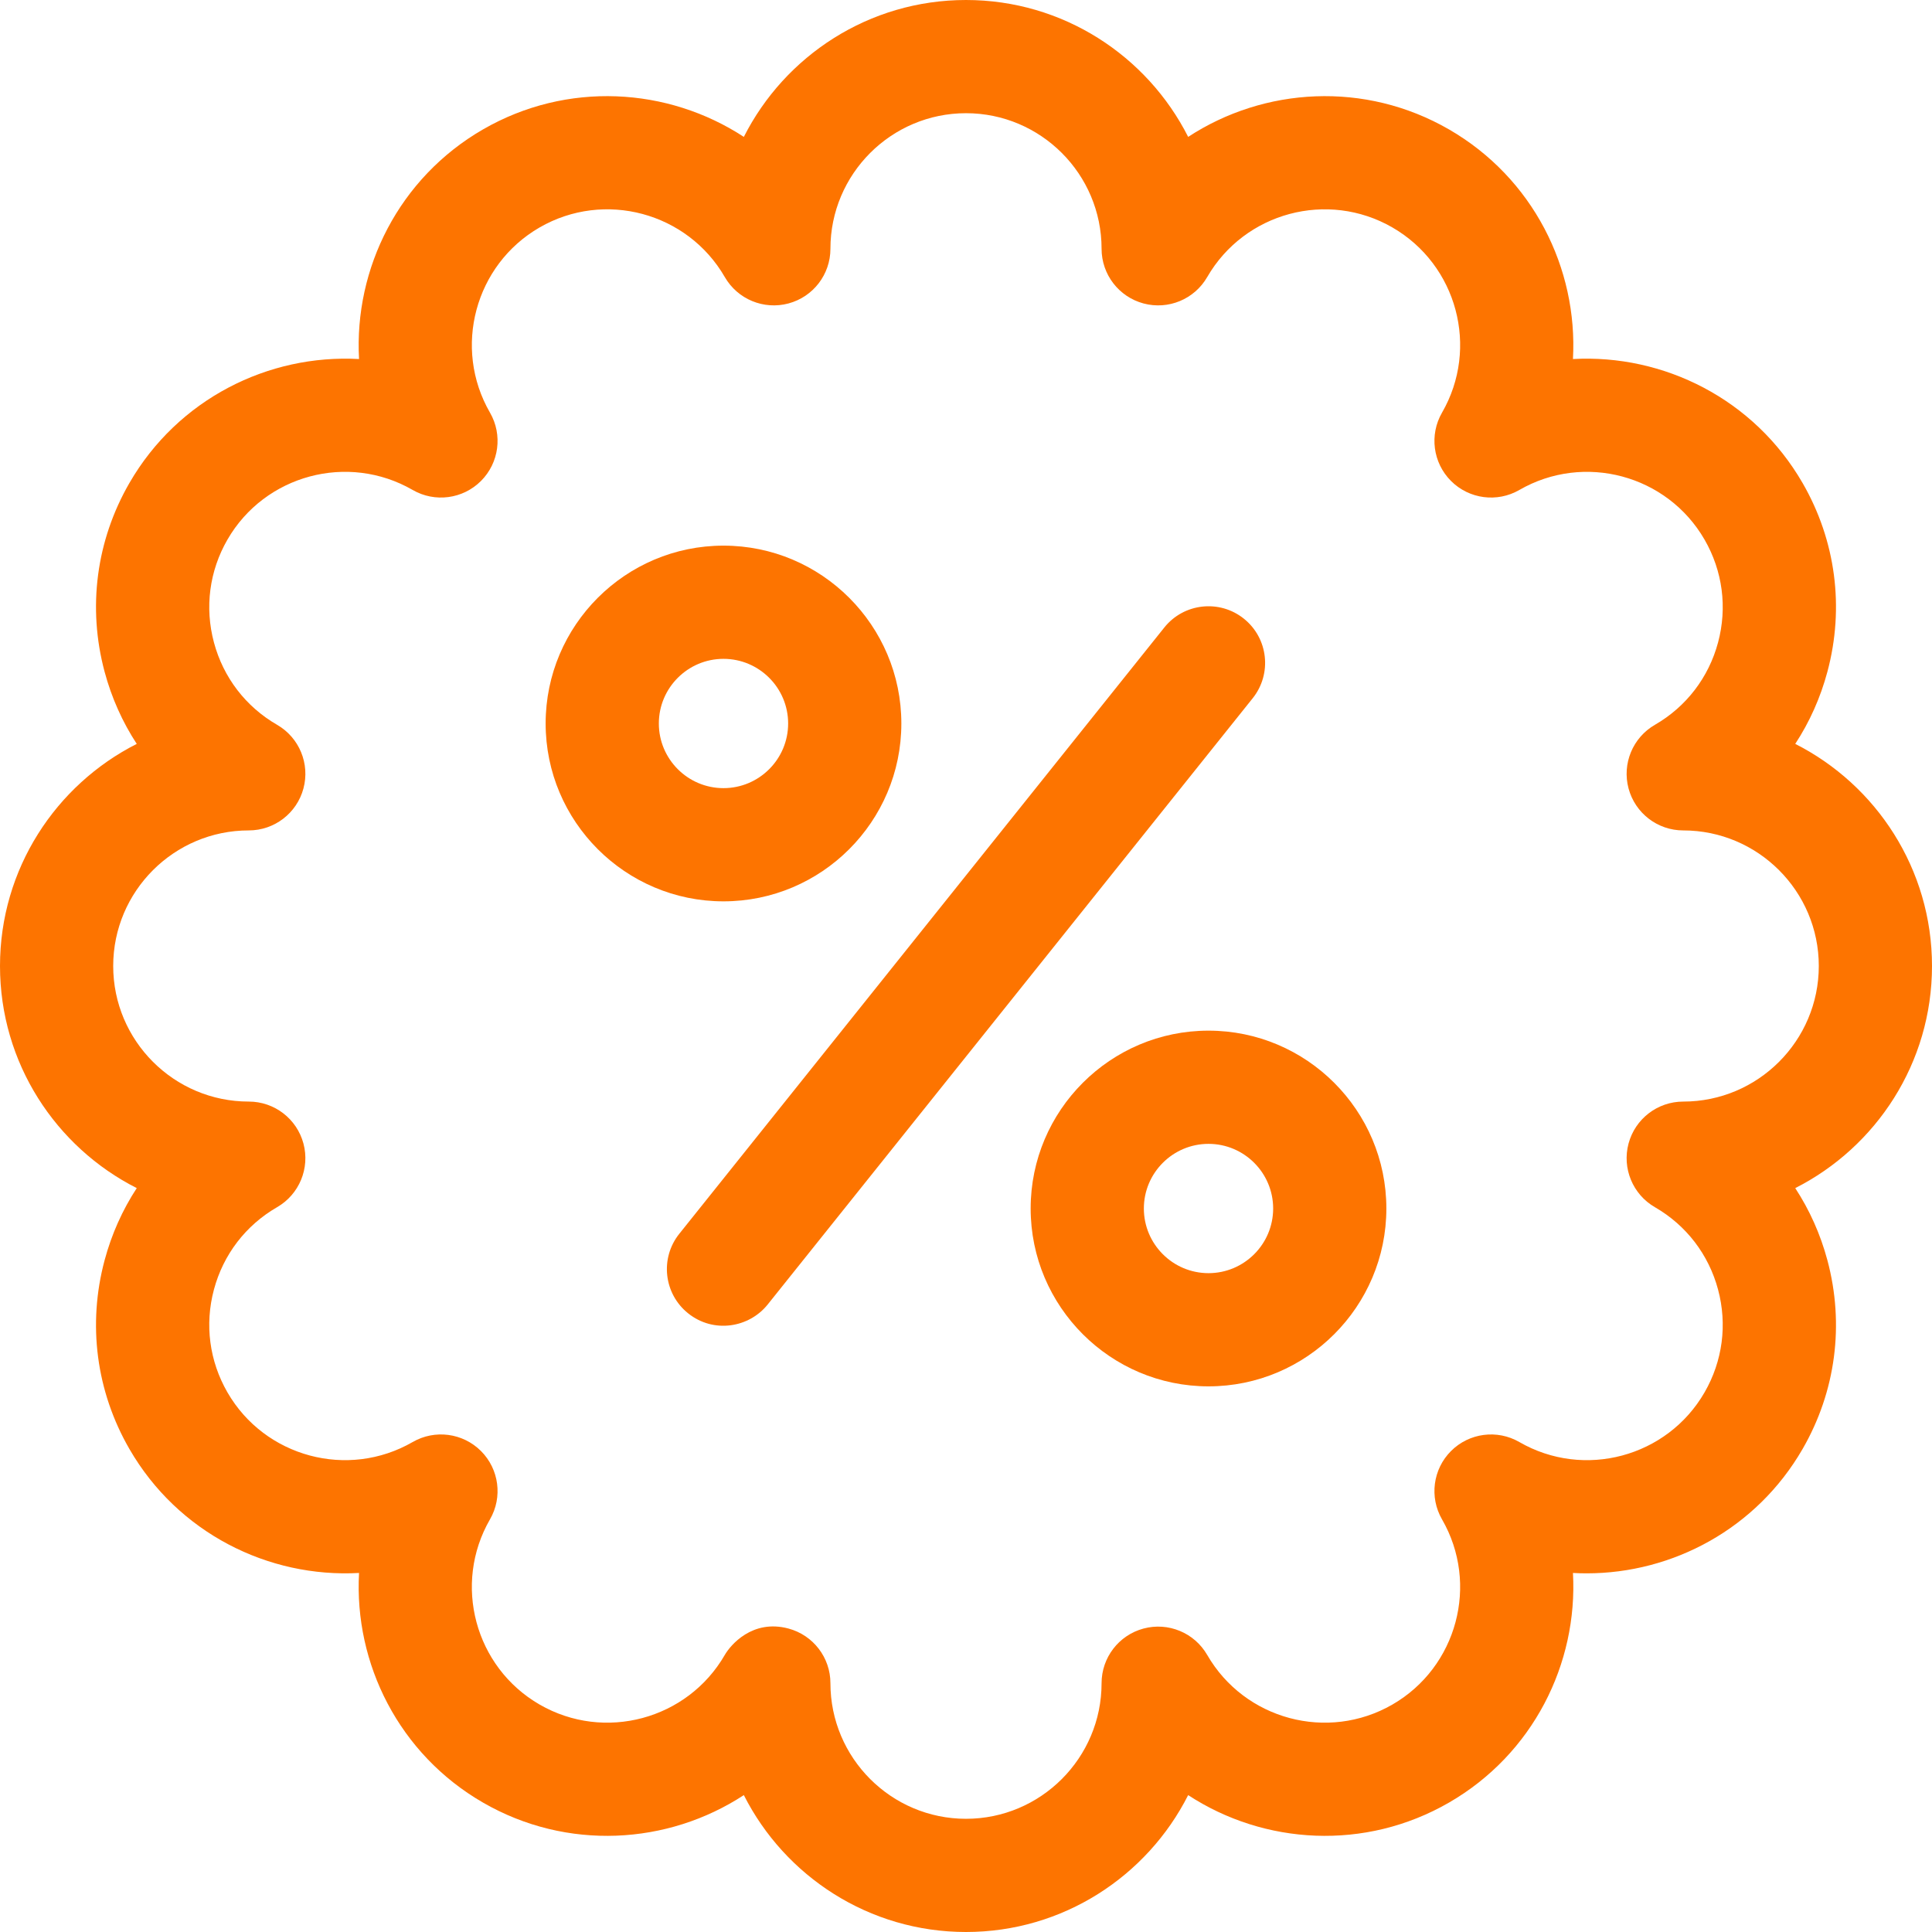
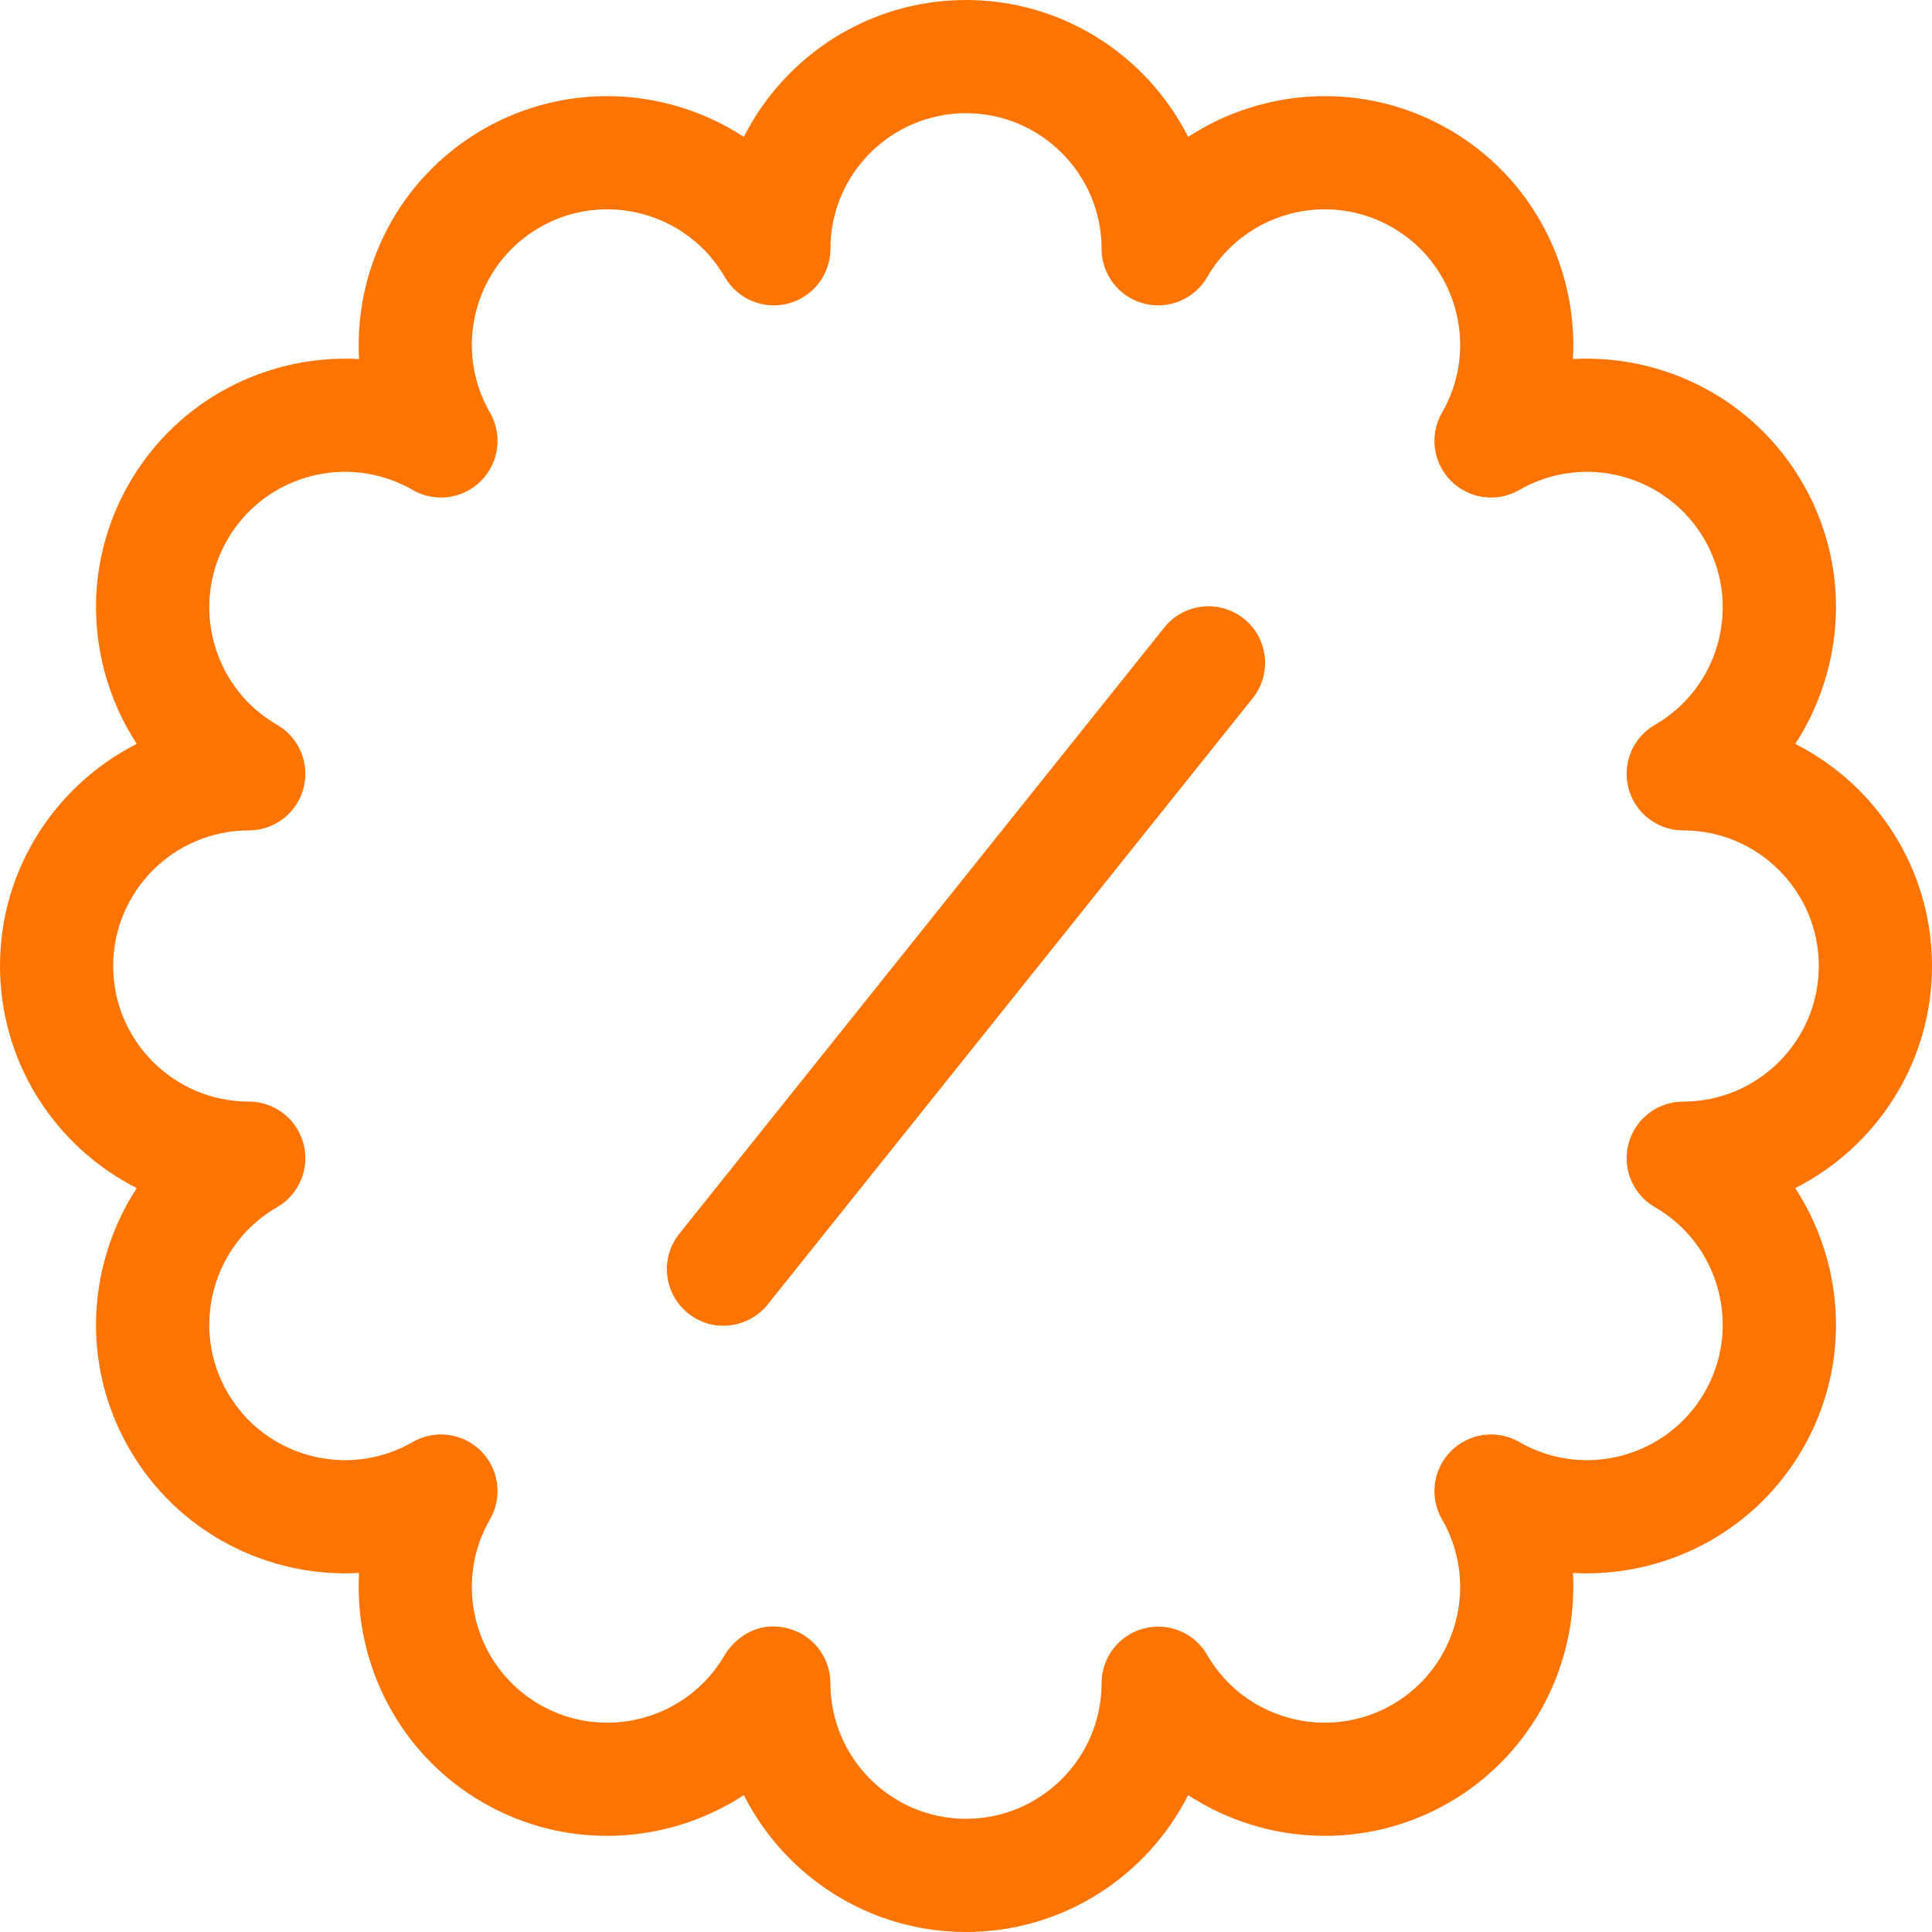
<svg xmlns="http://www.w3.org/2000/svg" version="1.1" width="512" height="512" x="0" y="0" viewBox="0 0 512 512" style="enable-background:new 0 0 512 512" xml:space="preserve" class="">
  <g>
    <g>
      <path d="m512 256c0-25.682-14.761-47.982-36.242-58.861 3.792-5.797 6.676-12.226 8.521-19.113 4.56-17.017 2.224-34.783-6.577-50.026-12.848-22.251-36.798-34.18-60.853-32.852 1.333-24.054-10.599-48.002-32.851-60.853-22.251-12.844-48.957-11.2-69.123 1.981-10.872-21.5-33.181-36.276-58.875-36.276s-48.002 14.775-58.875 36.276c-20.167-13.182-46.873-14.823-69.126-1.979-22.25 12.85-34.182 36.798-32.849 60.852-24.046-1.337-48.006 10.601-60.853 32.851-8.801 15.243-11.136 33.009-6.577 50.026 1.845 6.888 4.73 13.316 8.521 19.113-21.48 10.879-36.241 33.179-36.241 58.861s14.761 47.982 36.242 58.861c-3.792 5.797-6.676 12.226-8.521 19.113-4.56 17.017-2.224 34.783 6.577 50.026 12.848 22.251 36.801 34.187 60.853 32.852-1.333 24.054 10.599 48.002 32.851 60.853 22.252 12.844 48.958 11.2 69.123-1.981 10.872 21.5 33.181 36.276 58.875 36.276s48.002-14.775 58.875-36.276c20.167 13.183 46.874 14.824 69.126 1.979 22.25-12.85 34.182-36.798 32.849-60.852 1.215.067 2.427.101 3.64.101 22.804-.001 45.015-11.827 57.212-32.952 8.801-15.243 11.136-33.009 6.577-50.026-1.845-6.888-4.73-13.316-8.521-19.113 21.481-10.879 36.242-33.179 36.242-58.861zm-65.929 35.931c-6.79 0-12.732 4.561-14.489 11.119s1.11 13.479 6.991 16.873c8.302 4.792 14.243 12.54 16.729 21.816 2.485 9.277 1.214 18.958-3.58 27.261-9.906 17.157-31.926 23.058-49.083 13.155-5.881-3.394-13.307-2.416-18.106 2.386-4.8 4.801-5.777 12.227-2.383 18.106 9.905 17.154 4.004 39.17-13.149 49.077-17.158 9.903-39.176 4.002-49.083-13.154-3.395-5.879-10.314-8.748-16.873-6.988-6.558 1.757-11.117 7.7-11.117 14.489.001 19.81-16.117 35.929-35.928 35.929s-35.929-16.119-35.929-35.931c0-6.789-4.56-12.731-11.117-14.489-9.587-2.567-15.389 4.419-16.873 6.988-9.907 17.157-31.924 23.057-49.08 13.156-17.157-9.909-23.057-31.925-13.152-49.079 3.395-5.879 2.417-13.305-2.383-18.106-4.8-4.8-12.225-5.778-18.106-2.386-17.157 9.903-39.176 4.002-49.083-13.155-4.794-8.303-6.065-17.984-3.58-27.261 2.486-9.276 8.427-17.024 16.729-21.816 5.88-3.394 8.748-10.314 6.991-16.873s-7.7-11.119-14.489-11.119c-19.81.002-35.928-16.117-35.928-35.929s16.118-35.931 35.929-35.931c6.79 0 12.732-4.561 14.489-11.119s-1.11-13.479-6.991-16.873c-8.302-4.792-14.243-12.54-16.729-21.816-2.485-9.277-1.214-18.958 3.58-27.261 9.905-17.157 31.923-23.059 49.083-13.155 5.881 3.395 13.307 2.416 18.106-2.386 4.8-4.801 5.777-12.227 2.383-18.106-9.905-17.154-4.004-39.17 13.149-49.077 17.157-9.903 39.176-4.002 49.083 13.154 3.395 5.879 10.312 8.746 16.873 6.988 6.558-1.757 11.117-7.7 11.117-14.489-.001-19.81 16.117-35.929 35.928-35.929s35.929 16.119 35.929 35.931c0 6.789 4.56 12.731 11.117 14.489 6.561 1.756 13.478-1.109 16.873-6.988 9.908-17.157 31.925-23.057 49.08-13.156 17.157 9.909 23.057 31.925 13.152 49.079-3.395 5.879-2.417 13.305 2.383 18.106s12.226 5.78 18.106 2.386c17.158-9.903 39.176-4.002 49.083 13.155 4.794 8.303 6.065 17.984 3.58 27.261-2.486 9.276-8.427 17.024-16.729 21.816-5.88 3.394-8.748 10.314-6.991 16.873s7.7 11.119 14.489 11.119c19.81-.002 35.928 16.117 35.928 35.929s-16.118 35.931-35.929 35.931z" fill="#fd7400" data-original="#000000" style="" />
-       <path d="m320.267 273.133c-25.989 0-47.133 21.144-47.133 47.133s21.144 47.133 47.133 47.133 47.133-21.144 47.133-47.133-21.144-47.133-47.133-47.133zm0 64.267c-9.447 0-17.133-7.686-17.133-17.133s7.686-17.133 17.133-17.133 17.133 7.686 17.133 17.133-7.686 17.133-17.133 17.133z" fill="#fd7400" data-original="#000000" style="" />
-       <path d="m238.867 191.733c0-25.989-21.144-47.133-47.133-47.133s-47.134 21.144-47.134 47.133 21.144 47.133 47.133 47.133 47.134-21.143 47.134-47.133zm-64.267 0c0-9.447 7.686-17.133 17.133-17.133s17.133 7.686 17.133 17.133-7.686 17.133-17.133 17.133-17.133-7.685-17.133-17.133z" fill="#fd7400" data-original="#000000" style="" />
      <path d="m329.637 163.954c-6.47-5.176-15.909-4.126-21.083 2.342l-128.533 160.667c-5.175 6.469-4.126 15.909 2.342 21.083 6.776 5.42 16.165 3.806 21.083-2.342l128.533-160.667c5.176-6.469 4.127-15.909-2.342-21.083z" fill="#fd7400" data-original="#000000" style="" />
    </g>
  </g>
</svg>